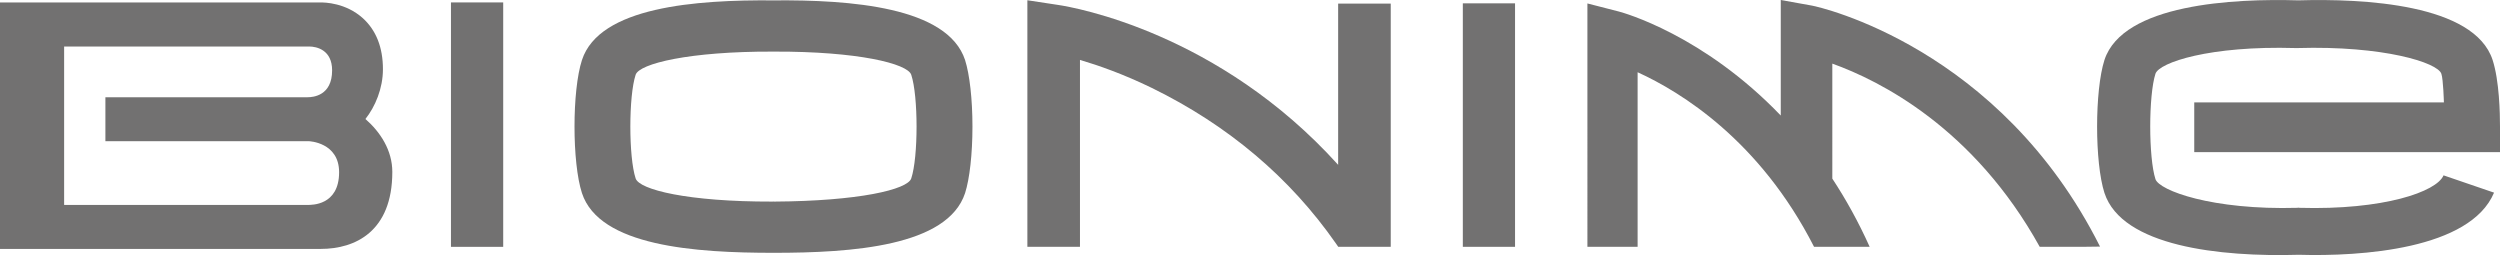
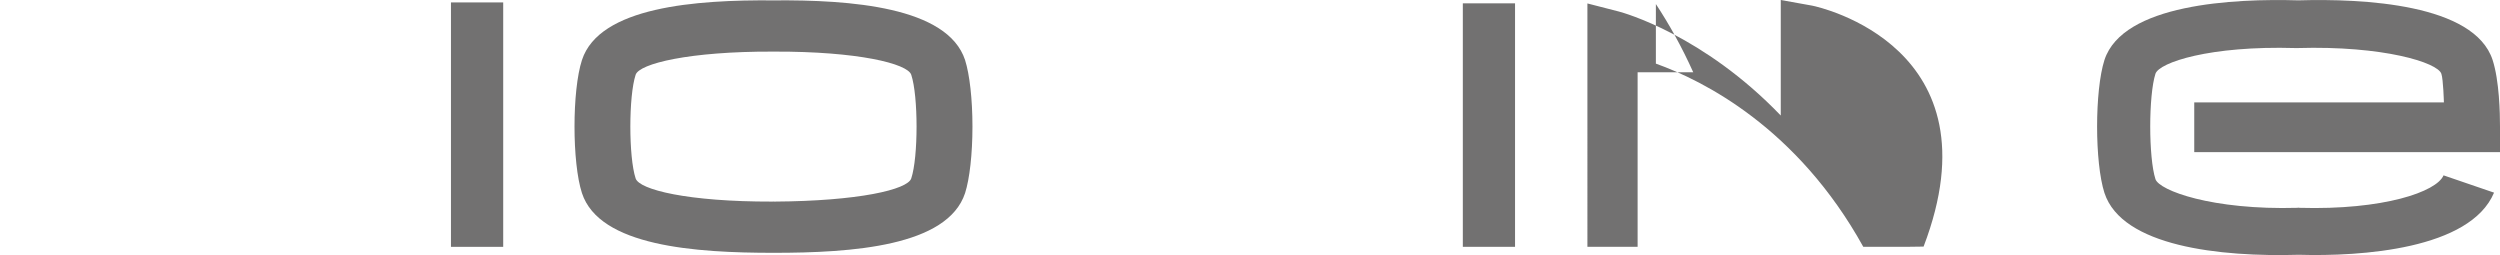
<svg xmlns="http://www.w3.org/2000/svg" id="Layer_2" viewBox="0 0 980.07 100">
  <defs>
    <style>.cls-1{fill:#727171;fill-rule:evenodd;}</style>
  </defs>
  <g id="Layer_1-2">
-     <path class="cls-1" d="M641.99,96.76V28.32c17.03,7.76,47.93,26.77,69.17,68.44h21.8c-4.46-9.91-9.39-18.76-14.64-26.73V24.94c18.68,6.7,55.5,25.21,81.31,71.82h16.72l6.92-.09C784.01,18.45,713.19,2.7,710.31,2.19l-12.2-2.19V45.29c-30.31-31.58-61.61-40.29-63.47-40.77l-12.33-3.17V96.76h19.69" />
+     <path class="cls-1" d="M641.99,96.76V28.32h21.8c-4.46-9.91-9.39-18.76-14.64-26.73V24.94c18.68,6.7,55.5,25.21,81.31,71.82h16.72l6.92-.09C784.01,18.45,713.19,2.7,710.31,2.19l-12.2-2.19V45.29c-30.31-31.58-61.61-40.29-63.47-40.77l-12.33-3.17V96.76h19.69" />
    <polyline class="cls-1" points="194.3 .95 176.79 .95 176.79 96.77 197.27 96.77 197.27 .95 194.3 .95" />
    <path class="cls-1" d="M378.34,23.55C371.47,2.63,333.26-.11,303.25,.15c-30.42-.26-68.29,2.48-75.11,23.4-3.89,11.94-3.89,40.2,0,52.14,6.85,20.9,44.44,23.42,75.16,23.42s68.17-2.52,75.04-23.42c1.78-5.57,2.89-15.31,2.89-26.06s-1.11-20.46-2.89-26.07m-21.1,46.37c-1.41,4.43-20.8,8.9-53.65,9.1l-.47-.02-.29,.02c-33.24,.08-52.25-4.67-53.65-9.1-2.76-8.35-2.76-32.23,0-40.6,1.4-4.41,21.17-9.2,53.7-9.1h.71c32.57-.1,52.24,4.68,53.65,9.1,2.77,8.36,2.77,32.25,0,40.6Z" />
    <polyline class="cls-1" points="591.03 1.31 573.47 1.31 573.47 96.76 593.94 96.76 593.94 1.31 591.03 1.31" />
-     <path class="cls-1" d="M524.6,64.63C477.88,12.88,421.33,2.89,414.79,1.93l-12.03-1.83V96.76h20.62V23.49c7.19,2.13,16.92,5.51,28.19,10.99,29.84,14.6,54.12,35.1,72.18,61.01l.88,1.27h20.58V1.41h-20.62v63.22" />
    <path class="cls-1" d="M860.21,59.64h119.86v-10.05c0-5.12-.26-17.95-2.9-26.09C969.95,1.49,926.37-.61,901.02,.14c-25.21-.76-68.79,1.35-76.01,23.36-3.85,11.98-3.85,40.25,0,52.15,6.86,20.94,45.23,25.14,76.17,24.23,24.42,.72,67.21-2.13,76.56-24.36l-19.8-6.78c-2.7,6.45-23.55,13.68-56.5,12.73l-.5-.06-.26,.06c-33.54,.95-54.2-6.8-55.68-11.24-2.73-8.47-2.73-32.79,0-41.32,1.48-4.4,21.25-11.07,54.91-10.07h.72c33.6-1,55.06,5.67,56.46,10.1,.75,2.19,.99,11.2,.99,11.2h-97.87v19.49" />
-     <path class="cls-1" d="M143.26,46.65c3.83-4.83,6.86-11.97,6.86-19.51,0-8.55-2.66-15.29-7.91-20.04-6.66-5.95-14.72-6.2-17.05-6.14H0V97.58H125.8c13.46,0,28-6.84,28-30.17,0-8.49-4.67-15.61-10.53-20.75m-22.1,33.67H25.14V18.23H121.16c2.99,0,9.04,1.34,9.04,9.36,0,9.97-7.52,10.53-9.58,10.53H41.32v17.24H121.15s11.79,.42,11.79,12.16c0,13.32-11.23,12.71-11.77,12.81Z" />
  </g>
</svg>